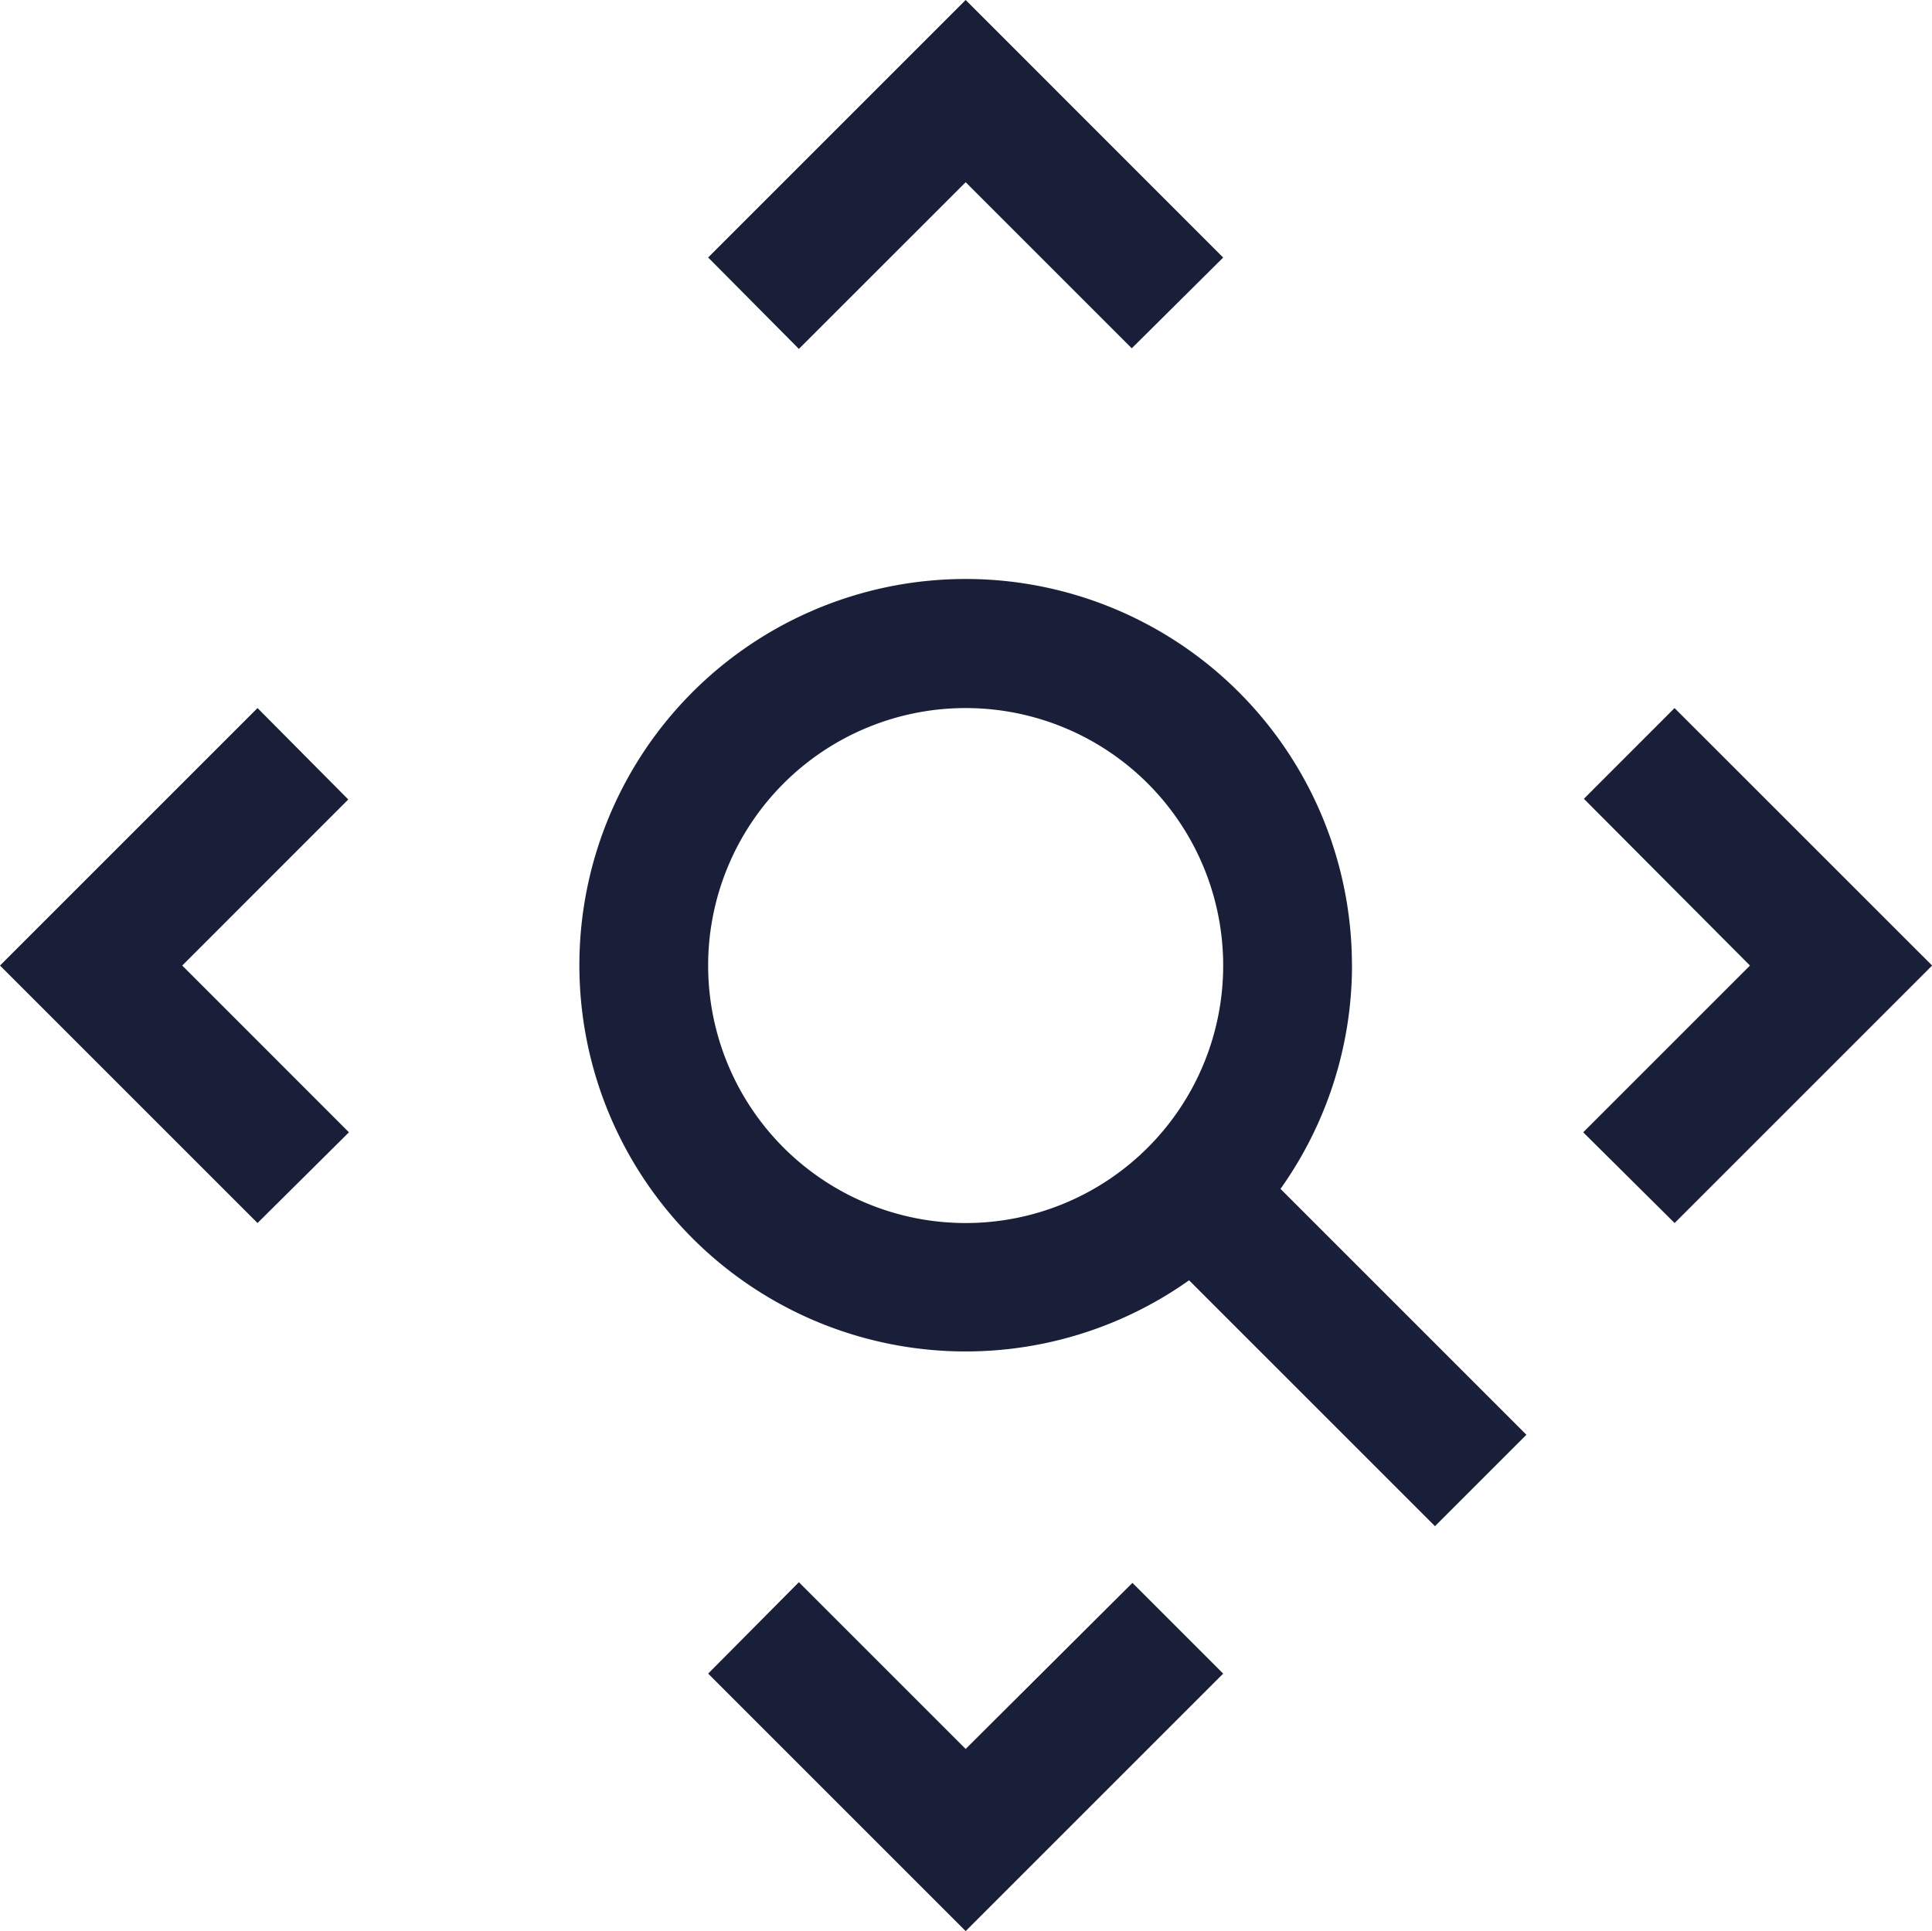
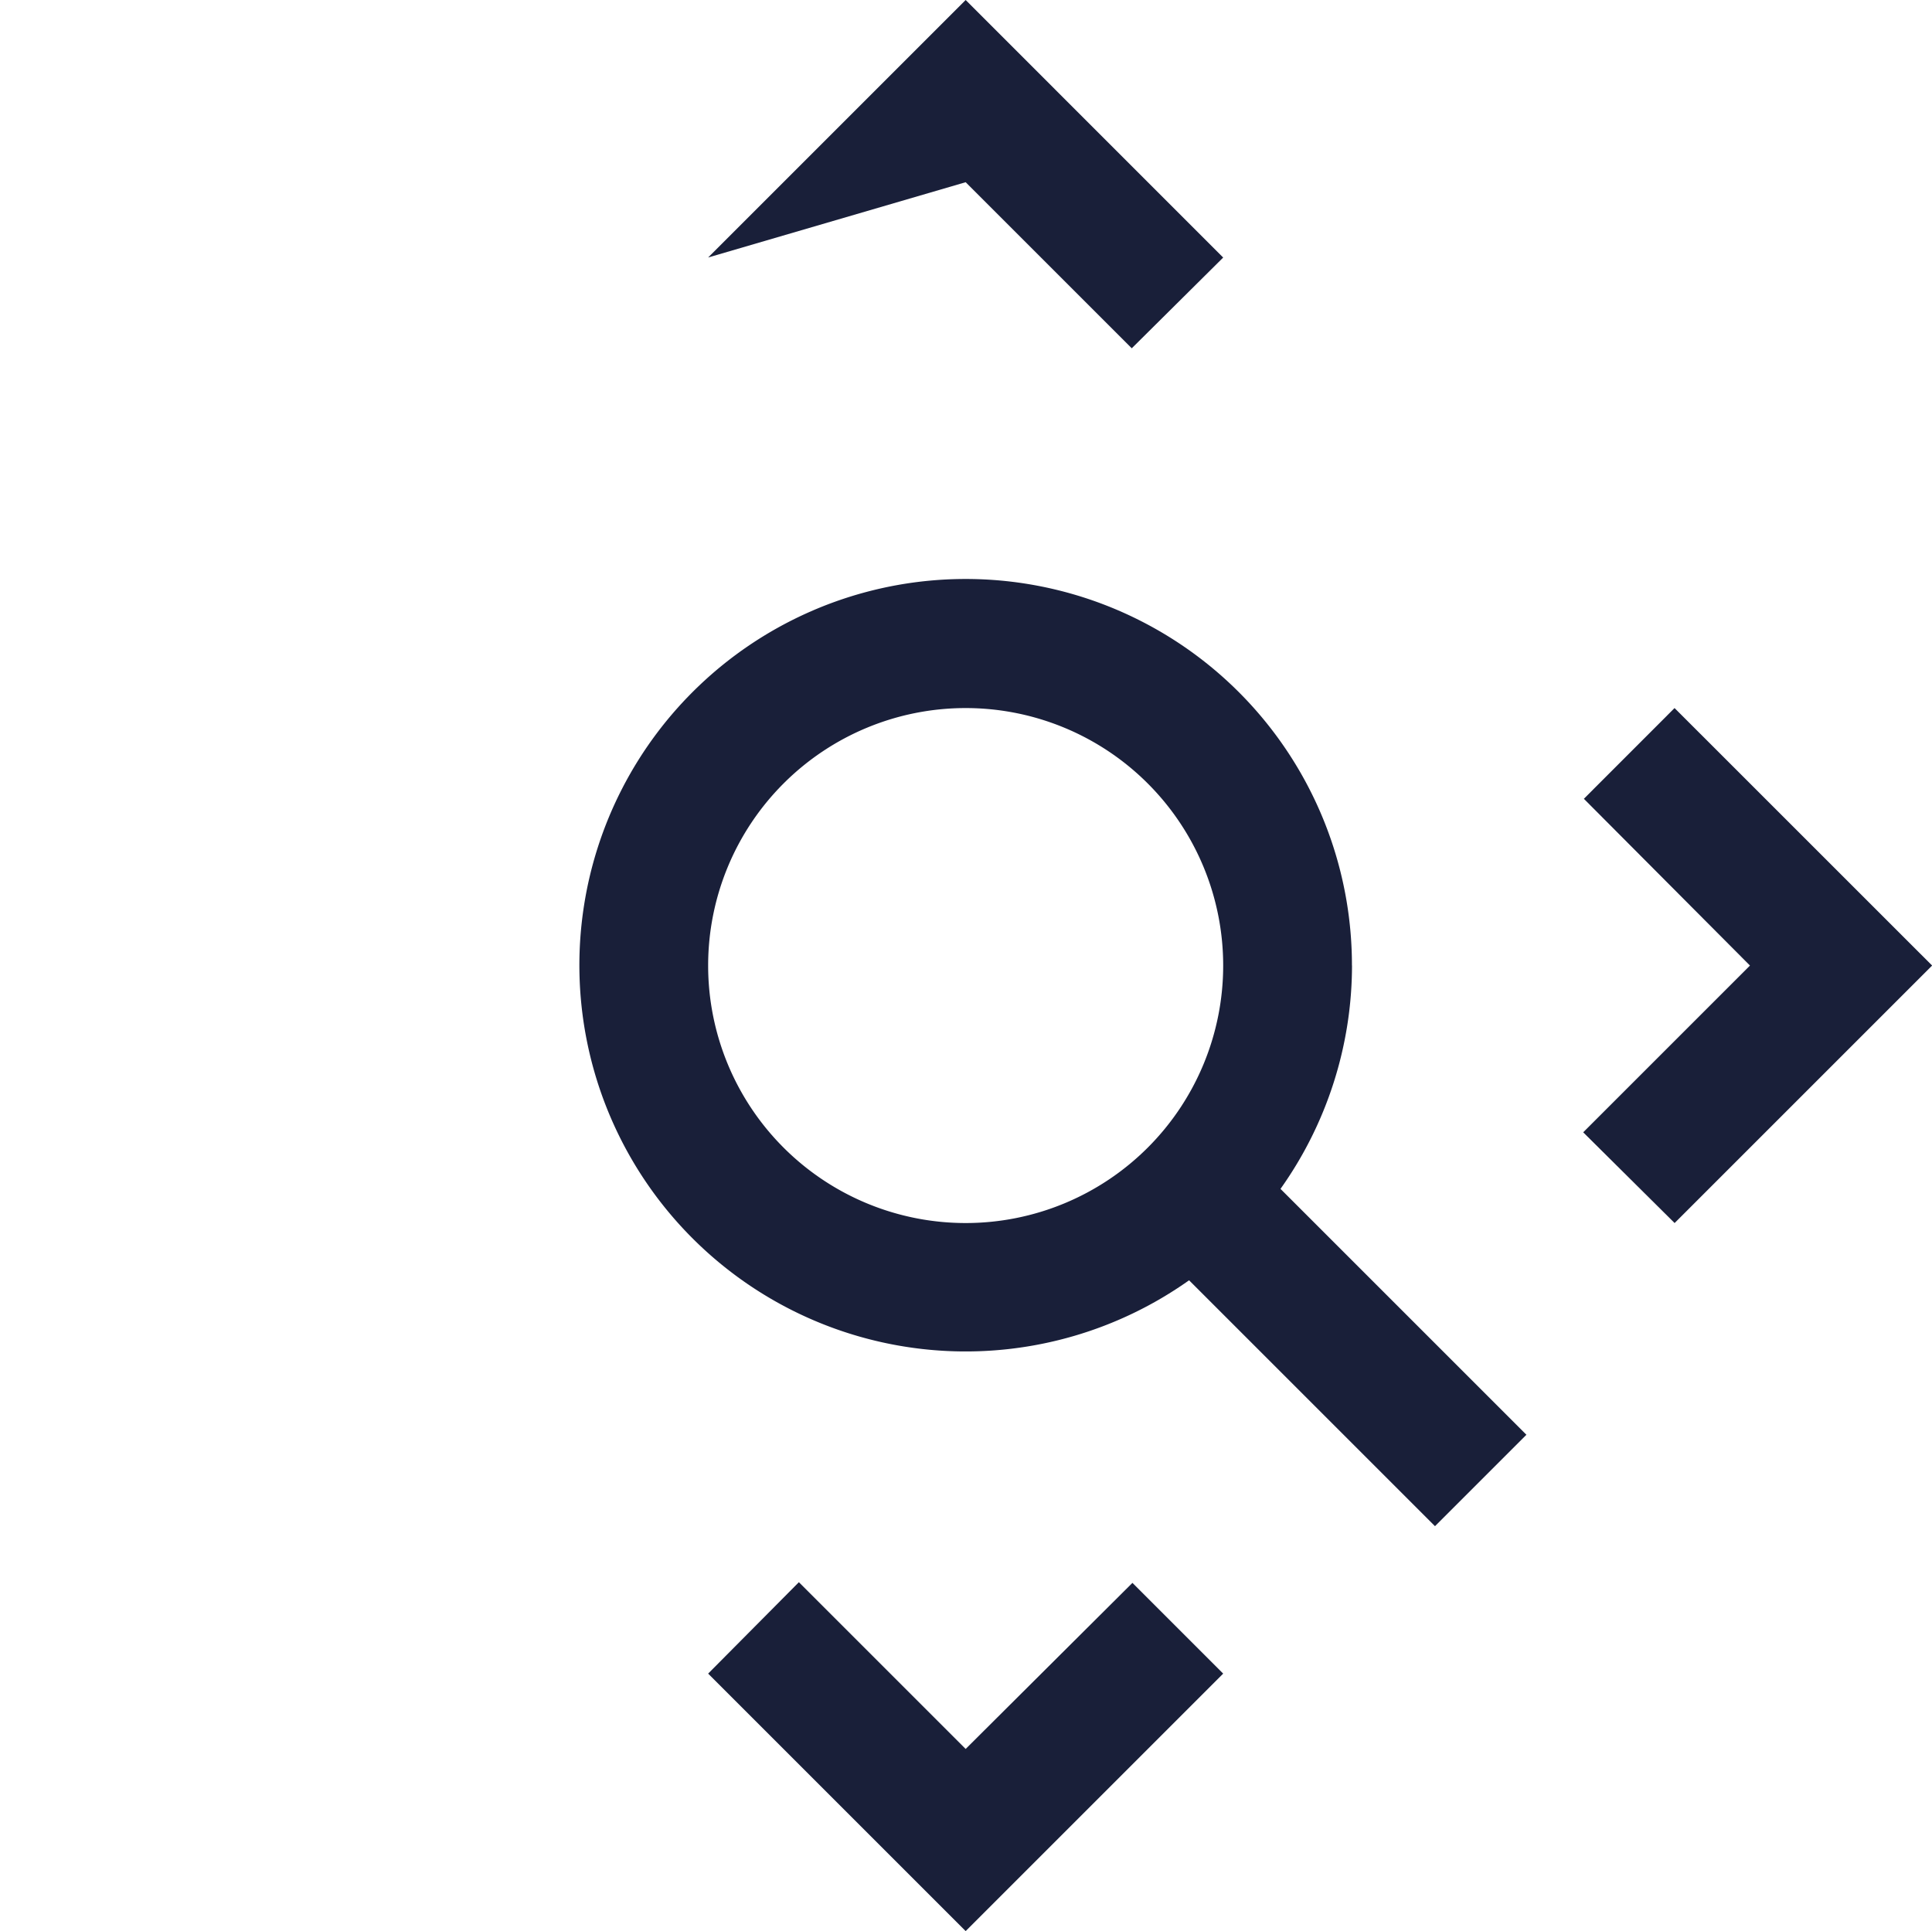
<svg xmlns="http://www.w3.org/2000/svg" width="28.614" height="28.605" viewBox="0 0 28.614 28.605">
  <g id="zoom-pan" transform="translate(-1.125 -1.125)">
    <path id="Tracé_2515" data-name="Tracé 2515" d="M30.143,13.5,28.8,14.844l2.46,2.47-2.47,2.47,1.354,1.344,3.814-3.814Z" transform="translate(-4.217 -1.887)" fill="#191f39" />
-     <path id="Tracé_2516" data-name="Tracé 2516" d="M6.283,14.854,4.939,13.5,1.125,17.314l3.814,3.814,1.354-1.344-2.469-2.47Z" transform="translate(0 -1.887)" fill="#191f39" />
    <path id="Tracé_2517" data-name="Tracé 2517" d="M17.314,31.247l-2.47-2.47L13.5,30.131l3.814,3.814,3.814-3.814-1.344-1.344Z" transform="translate(-1.887 -4.216)" fill="#191f39" />
-     <path id="Tracé_2518" data-name="Tracé 2518" d="M17.314,3.824l2.46,2.46,1.354-1.344L17.314,1.125,13.5,4.939l1.344,1.354Z" transform="translate(-1.887)" fill="#191f39" />
+     <path id="Tracé_2518" data-name="Tracé 2518" d="M17.314,3.824l2.46,2.46,1.354-1.344L17.314,1.125,13.5,4.939Z" transform="translate(-1.887)" fill="#191f39" />
    <path id="Tracé_2519" data-name="Tracé 2519" d="M22.692,16.97a5.721,5.721,0,1,0-2.412,4.662l3.642,3.642,1.354-1.354-3.642-3.642a5.721,5.721,0,0,0,1.059-3.309Zm-5.721,3.814a3.814,3.814,0,1,1,3.814-3.814A3.814,3.814,0,0,1,16.971,20.784Z" transform="translate(-1.544 -1.543)" fill="#191f39" />
  </g>
</svg>